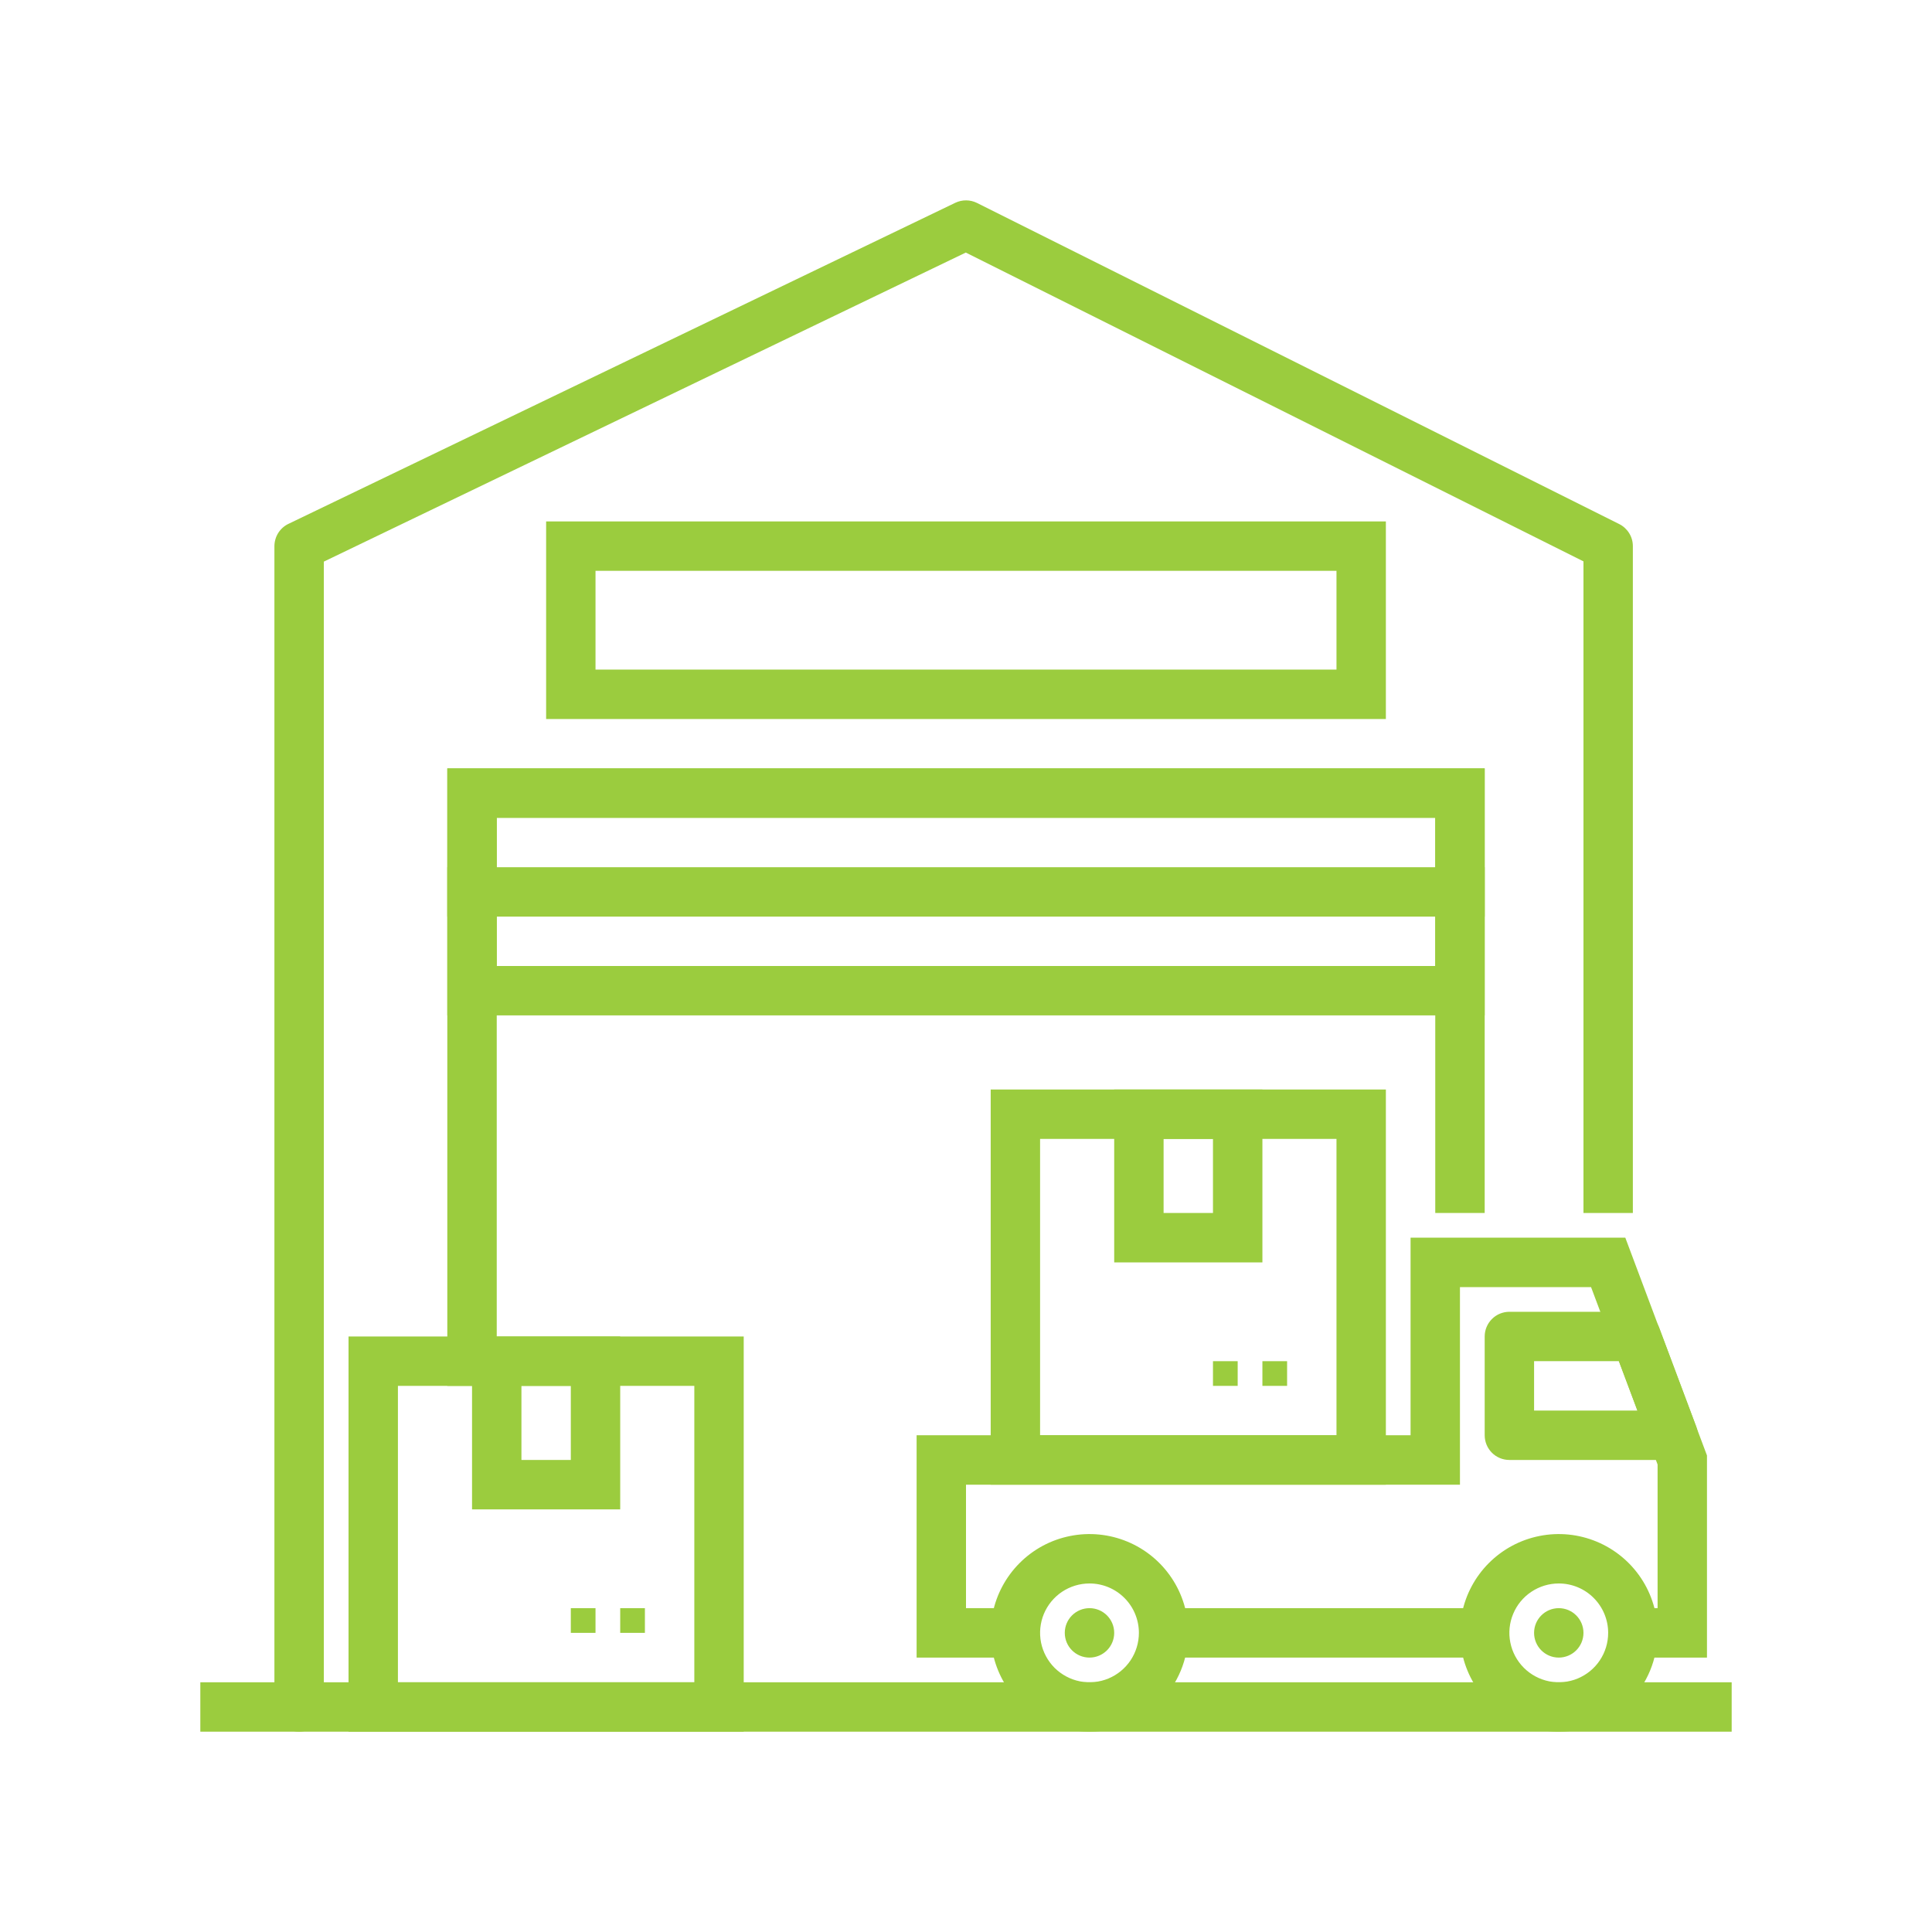
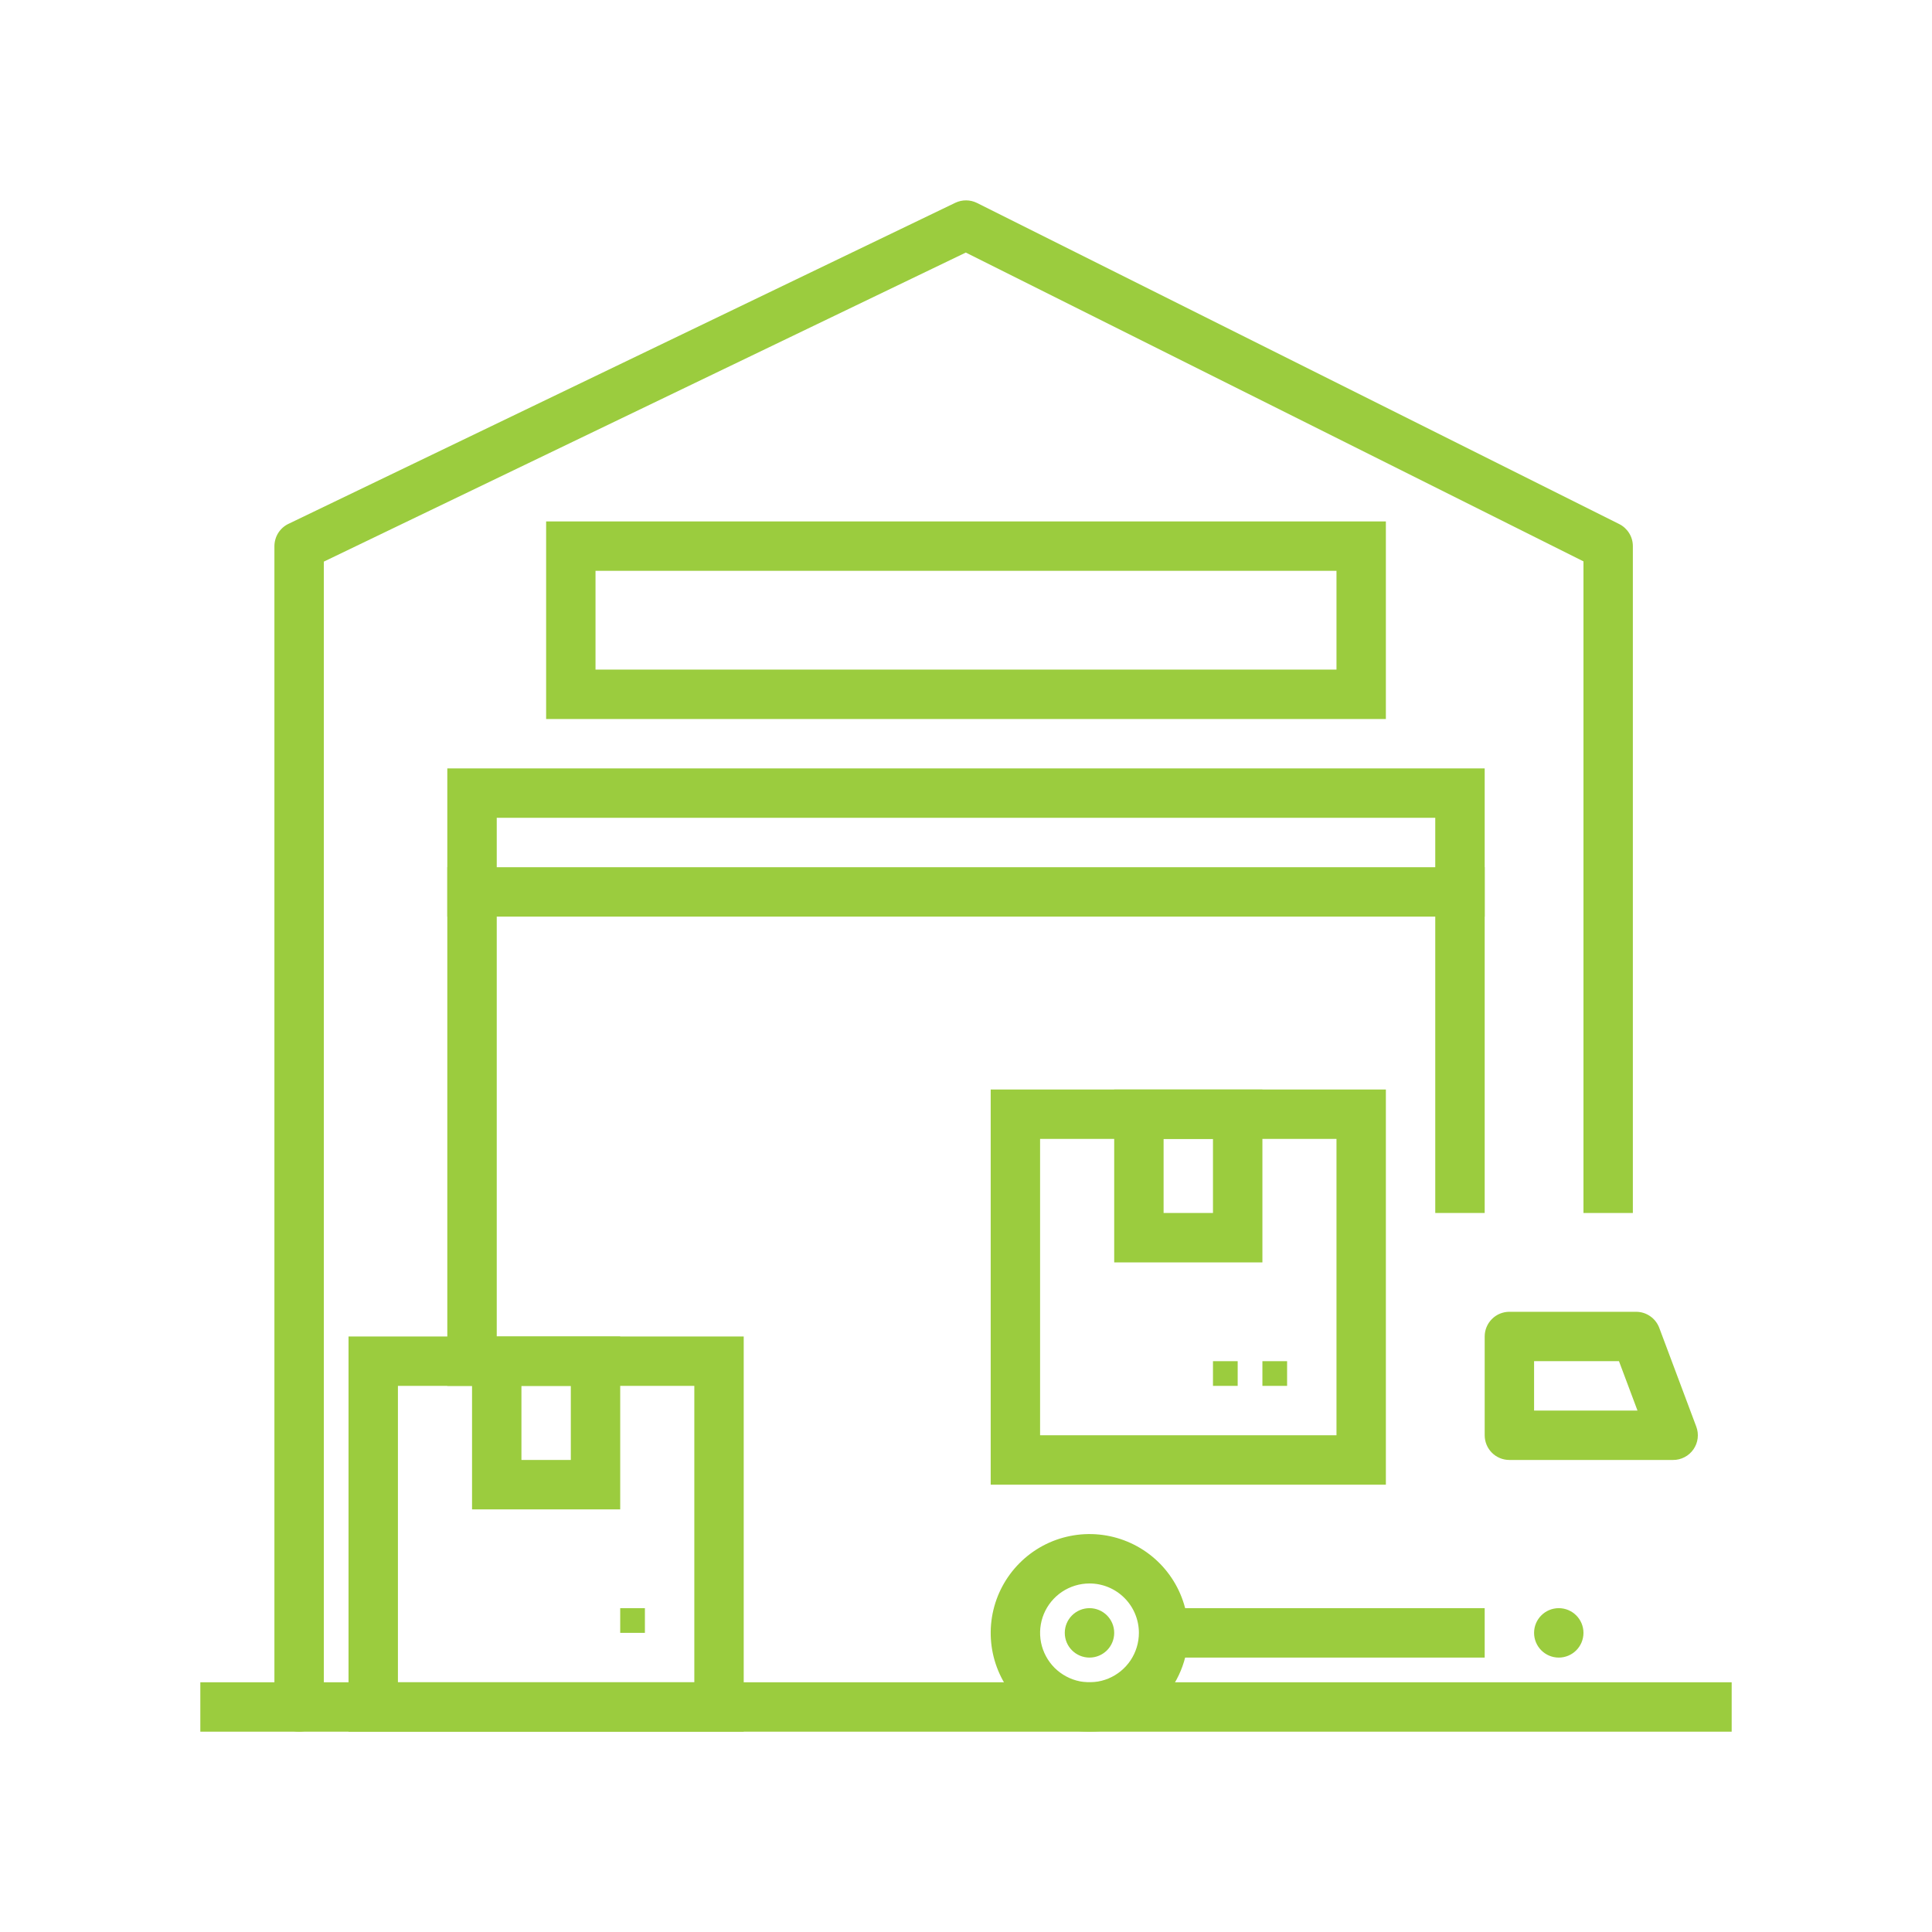
<svg xmlns="http://www.w3.org/2000/svg" width="55" height="55" viewBox="0 0 55 55" fill="none">
  <mask id="mask0_603_2060" style="mask-type:alpha" maskUnits="userSpaceOnUse" x="0" y="0" width="55" height="55">
    <rect width="55" height="55" fill="white" />
  </mask>
  <g mask="url(#mask0_603_2060)">
</g>
  <g clip-path="url(#clip0_603_2060)">
    <path d="M14.141 39.453H12.734V21.875H42.266V34.531H40.859V23.281H14.141V39.453Z" fill="#9BCC3E" />
-     <path d="M42.266 28.906H12.734V21.875H42.266V28.906ZM14.141 27.5H40.859V23.281H14.141V27.5Z" fill="#9BCC3E" />
    <path d="M12.734 24.688H42.266V26.094H12.734V24.688Z" fill="#9BCC3E" />
    <path d="M39.453 20.469H15.547V14.844H39.453V20.469ZM16.953 19.062H38.047V16.25H16.953V19.062Z" fill="#9BCC3E" />
    <path d="M5.703 47.891H49.297V49.297H5.703V47.891Z" fill="#9BCC3E" />
    <path d="M21.172 49.297H9.922V38.047H21.172V49.297ZM11.328 47.891H19.766V39.453H11.328V47.891Z" fill="#9BCC3E" />
    <path d="M17.656 45.781H18.359V46.484H17.656V45.781Z" fill="#9BCC3E" />
-     <path d="M16.25 45.781H16.953V46.484H16.25V45.781Z" fill="#9BCC3E" />
-     <path d="M44.375 49.297C43.819 49.297 43.275 49.132 42.812 48.823C42.35 48.514 41.989 48.075 41.777 47.561C41.564 47.047 41.508 46.481 41.617 45.936C41.725 45.39 41.993 44.889 42.386 44.496C42.78 44.102 43.281 43.834 43.826 43.726C44.372 43.617 44.937 43.673 45.451 43.886C45.965 44.099 46.404 44.459 46.714 44.922C47.023 45.384 47.188 45.928 47.188 46.484C47.188 47.23 46.891 47.946 46.364 48.473C45.836 49.001 45.121 49.297 44.375 49.297ZM44.375 45.078C44.097 45.078 43.825 45.161 43.594 45.315C43.362 45.47 43.182 45.689 43.076 45.946C42.969 46.203 42.941 46.486 42.996 46.759C43.05 47.032 43.184 47.282 43.381 47.479C43.577 47.675 43.828 47.809 44.101 47.864C44.373 47.918 44.656 47.89 44.913 47.784C45.17 47.677 45.39 47.497 45.544 47.266C45.699 47.034 45.781 46.763 45.781 46.484C45.781 46.111 45.633 45.754 45.369 45.49C45.106 45.226 44.748 45.078 44.375 45.078Z" fill="#9BCC3E" />
    <path d="M31.016 49.297C30.459 49.297 29.916 49.132 29.453 48.823C28.991 48.514 28.63 48.075 28.417 47.561C28.204 47.047 28.149 46.481 28.257 45.936C28.366 45.39 28.634 44.889 29.027 44.496C29.42 44.102 29.921 43.834 30.467 43.726C31.012 43.617 31.578 43.673 32.092 43.886C32.606 44.099 33.045 44.459 33.354 44.922C33.663 45.384 33.828 45.928 33.828 46.484C33.828 47.23 33.532 47.946 33.004 48.473C32.477 49.001 31.762 49.297 31.016 49.297ZM31.016 45.078C30.738 45.078 30.466 45.161 30.234 45.315C30.003 45.47 29.823 45.689 29.716 45.946C29.61 46.203 29.582 46.486 29.636 46.759C29.691 47.032 29.825 47.282 30.021 47.479C30.218 47.675 30.468 47.809 30.741 47.864C31.014 47.918 31.297 47.89 31.554 47.784C31.811 47.677 32.03 47.497 32.185 47.266C32.339 47.034 32.422 46.763 32.422 46.484C32.422 46.111 32.274 45.754 32.01 45.49C31.746 45.226 31.389 45.078 31.016 45.078Z" fill="#9BCC3E" />
    <path d="M39.453 42.266H28.203V31.016H39.453V42.266ZM29.609 40.859H38.047V32.422H29.609V40.859Z" fill="#9BCC3E" />
    <path d="M35.938 38.75H36.641V39.453H35.938V38.75Z" fill="#9BCC3E" />
    <path d="M34.531 38.75H35.234V39.453H34.531V38.75Z" fill="#9BCC3E" />
    <path d="M17.656 42.969H13.438V38.047H17.656V42.969ZM14.844 41.562H16.25V39.453H14.844V41.562Z" fill="#9BCC3E" />
    <path d="M35.938 35.938H31.719V31.016H35.938V35.938ZM33.125 34.531H34.531V32.422H33.125V34.531Z" fill="#9BCC3E" />
    <path d="M47.63 41.562H42.969C42.782 41.562 42.603 41.488 42.472 41.357C42.34 41.225 42.266 41.046 42.266 40.859V38.047C42.266 37.86 42.34 37.682 42.472 37.55C42.603 37.418 42.782 37.344 42.969 37.344H46.576C46.719 37.344 46.859 37.387 46.976 37.469C47.094 37.55 47.184 37.665 47.235 37.799L48.289 40.612C48.329 40.718 48.343 40.833 48.329 40.946C48.315 41.059 48.274 41.166 48.209 41.26C48.144 41.353 48.058 41.43 47.957 41.482C47.856 41.535 47.744 41.563 47.63 41.562ZM43.672 40.156H46.616L46.089 38.75H43.672V40.156Z" fill="#9BCC3E" />
-     <path d="M48.594 47.188H46.484V45.781H47.188V41.691L45.294 36.641H41.562V42.266H27.5V45.781H28.906V47.188H26.094V40.859H40.156V35.234H46.269L48.594 41.434V47.188Z" fill="#9BCC3E" />
    <path d="M33.125 45.781H42.266V47.188H33.125V45.781Z" fill="#9BCC3E" />
    <path d="M31.016 47.188C31.404 47.188 31.719 46.873 31.719 46.484C31.719 46.096 31.404 45.781 31.016 45.781C30.627 45.781 30.312 46.096 30.312 46.484C30.312 46.873 30.627 47.188 31.016 47.188Z" fill="#9BCC3E" />
    <path d="M44.375 47.188C44.763 47.188 45.078 46.873 45.078 46.484C45.078 46.096 44.763 45.781 44.375 45.781C43.987 45.781 43.672 46.096 43.672 46.484C43.672 46.873 43.987 47.188 44.375 47.188Z" fill="#9BCC3E" />
    <path d="M45.078 34.531V15.981L27.494 7.19L9.219 15.988V48.594C9.219 48.78 9.145 48.959 9.013 49.091C8.881 49.223 8.702 49.297 8.516 49.297C8.329 49.297 8.15 49.223 8.018 49.091C7.887 48.959 7.812 48.78 7.812 48.594V15.547C7.813 15.415 7.85 15.285 7.92 15.173C7.991 15.061 8.091 14.971 8.21 14.914L27.195 5.773C27.292 5.727 27.398 5.703 27.505 5.704C27.613 5.705 27.718 5.73 27.814 5.778L46.096 14.919C46.212 14.977 46.31 15.067 46.379 15.178C46.448 15.289 46.484 15.416 46.484 15.547V34.531H45.078Z" fill="#9BCC3E" />
  </g>
  <defs>
    <clipPath id="clip0_603_2060">
      <rect width="45" height="45" fill="white" transform="translate(5 5)" />
    </clipPath>
  </defs>
</svg>